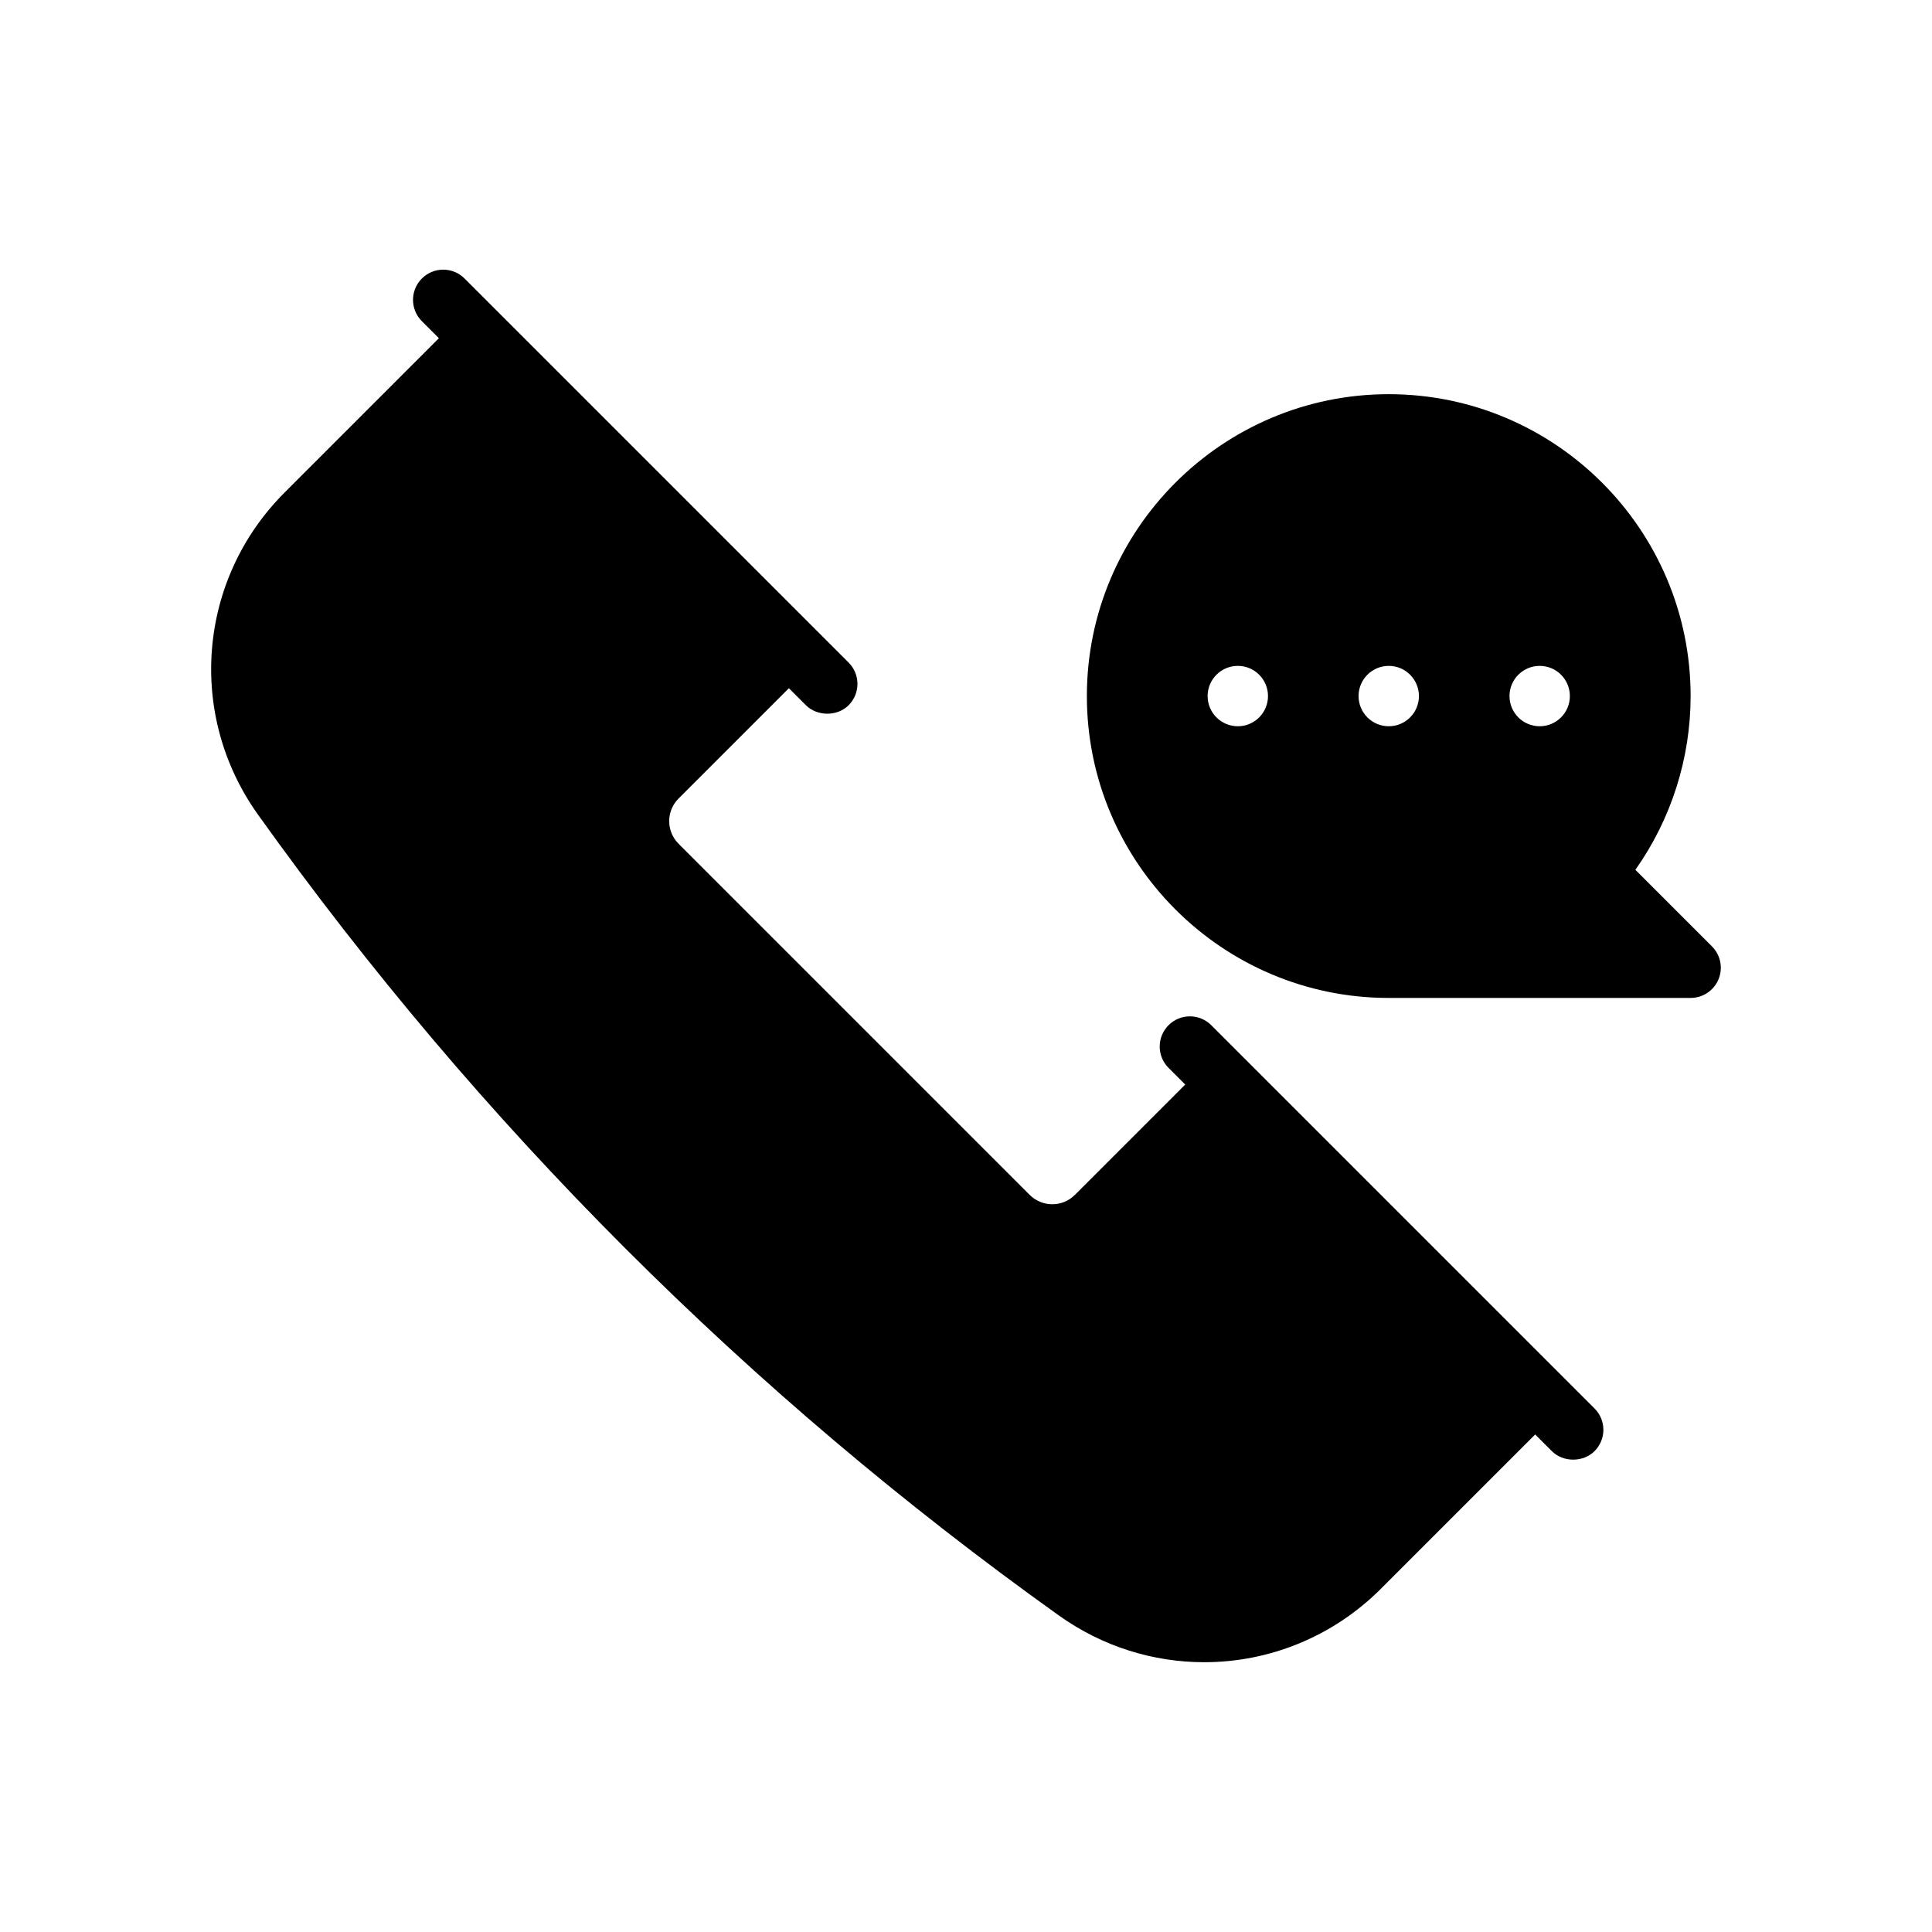
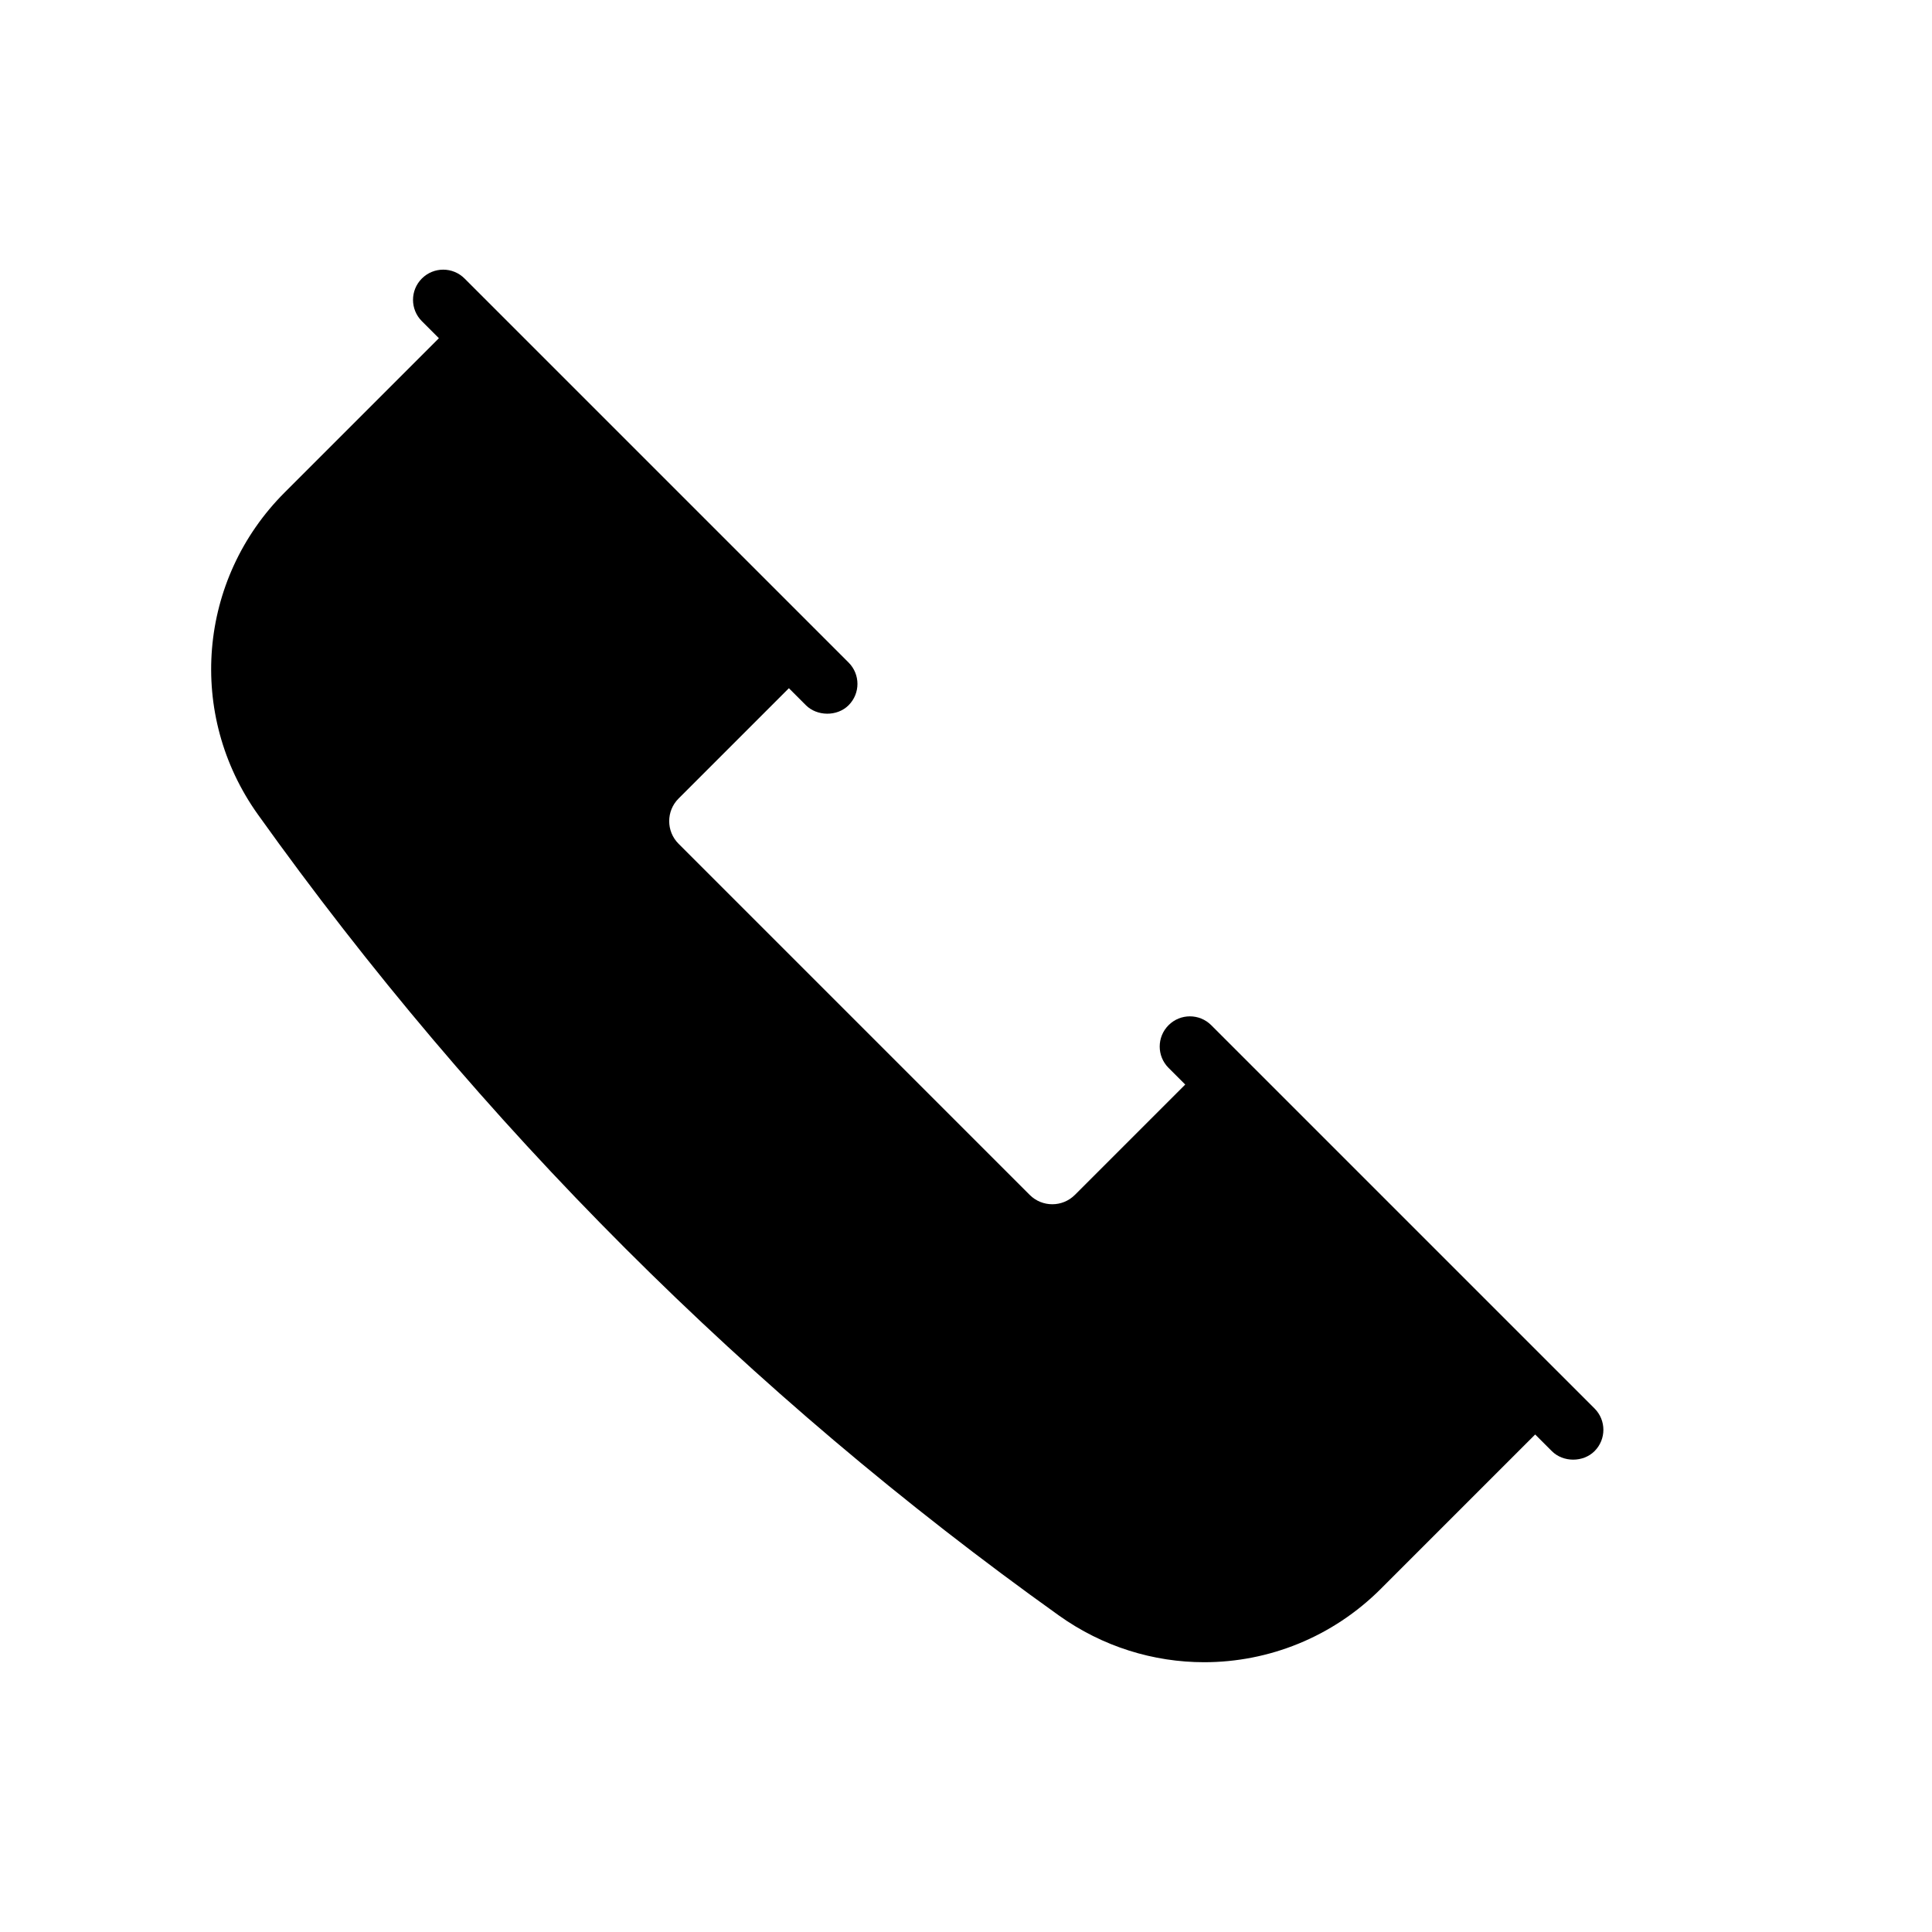
<svg xmlns="http://www.w3.org/2000/svg" version="1.1" viewBox="0 0 64 64">
  <g>
    <g id="Glyph">
      <g>
-         <path d="M56.711,31.351l-2.537-2.537c1.186-1.68,1.83-3.692,1.83-5.756,0-5.514-4.486-10-10-10s-10,4.486-10,10,4.486,10,10,10h10c.404,0,.769-.244.924-.617.155-.374.069-.804-.217-1.09ZM41.004,24.058c-.552,0-1-.448-1-1,0-.552.448-1,1-1s1,.448,1,1c0,.552-.448,1-1,1ZM46.004,24.058c-.552,0-1-.448-1-1,0-.552.448-1,1-1s1,.448,1,1c0,.552-.448,1-1,1ZM51.004,24.058c-.552,0-1-.448-1-1,0-.552.448-1,1-1s1,.448,1,1c0,.552-.448,1-1,1Z" />
        <path d="M51.563,45.4l-10.18-10.18-1.259-1.259c-.391-.391-1.023-.391-1.414,0s-.391,1.023,0,1.414l.552.552-3.656,3.656c-.413.413-1.083.412-1.495,0l-11.634-11.634c-.412-.412-.412-1.083,0-1.495l3.656-3.656.564.564c.363.363,1.03.384,1.414,0,.391-.391.391-1.023,0-1.414,0,0-1.27-1.27-1.271-1.271l-10.18-10.18-1.271-1.271c-.391-.391-1.023-.391-1.414,0s-.391,1.023,0,1.414l.564.564-5.11,5.11c-2.875,2.875-3.247,7.363-.883,10.671,7.334,10.269,16.259,19.193,26.527,26.527,1.457,1.041,3.142,1.551,4.818,1.551,2.13,0,4.245-.825,5.854-2.434l5.11-5.11.552.552c.376.376,1.039.375,1.414,0,.391-.391.391-1.023,0-1.414l-1.259-1.259Z" />
      </g>
    </g>
  </g>
</svg>